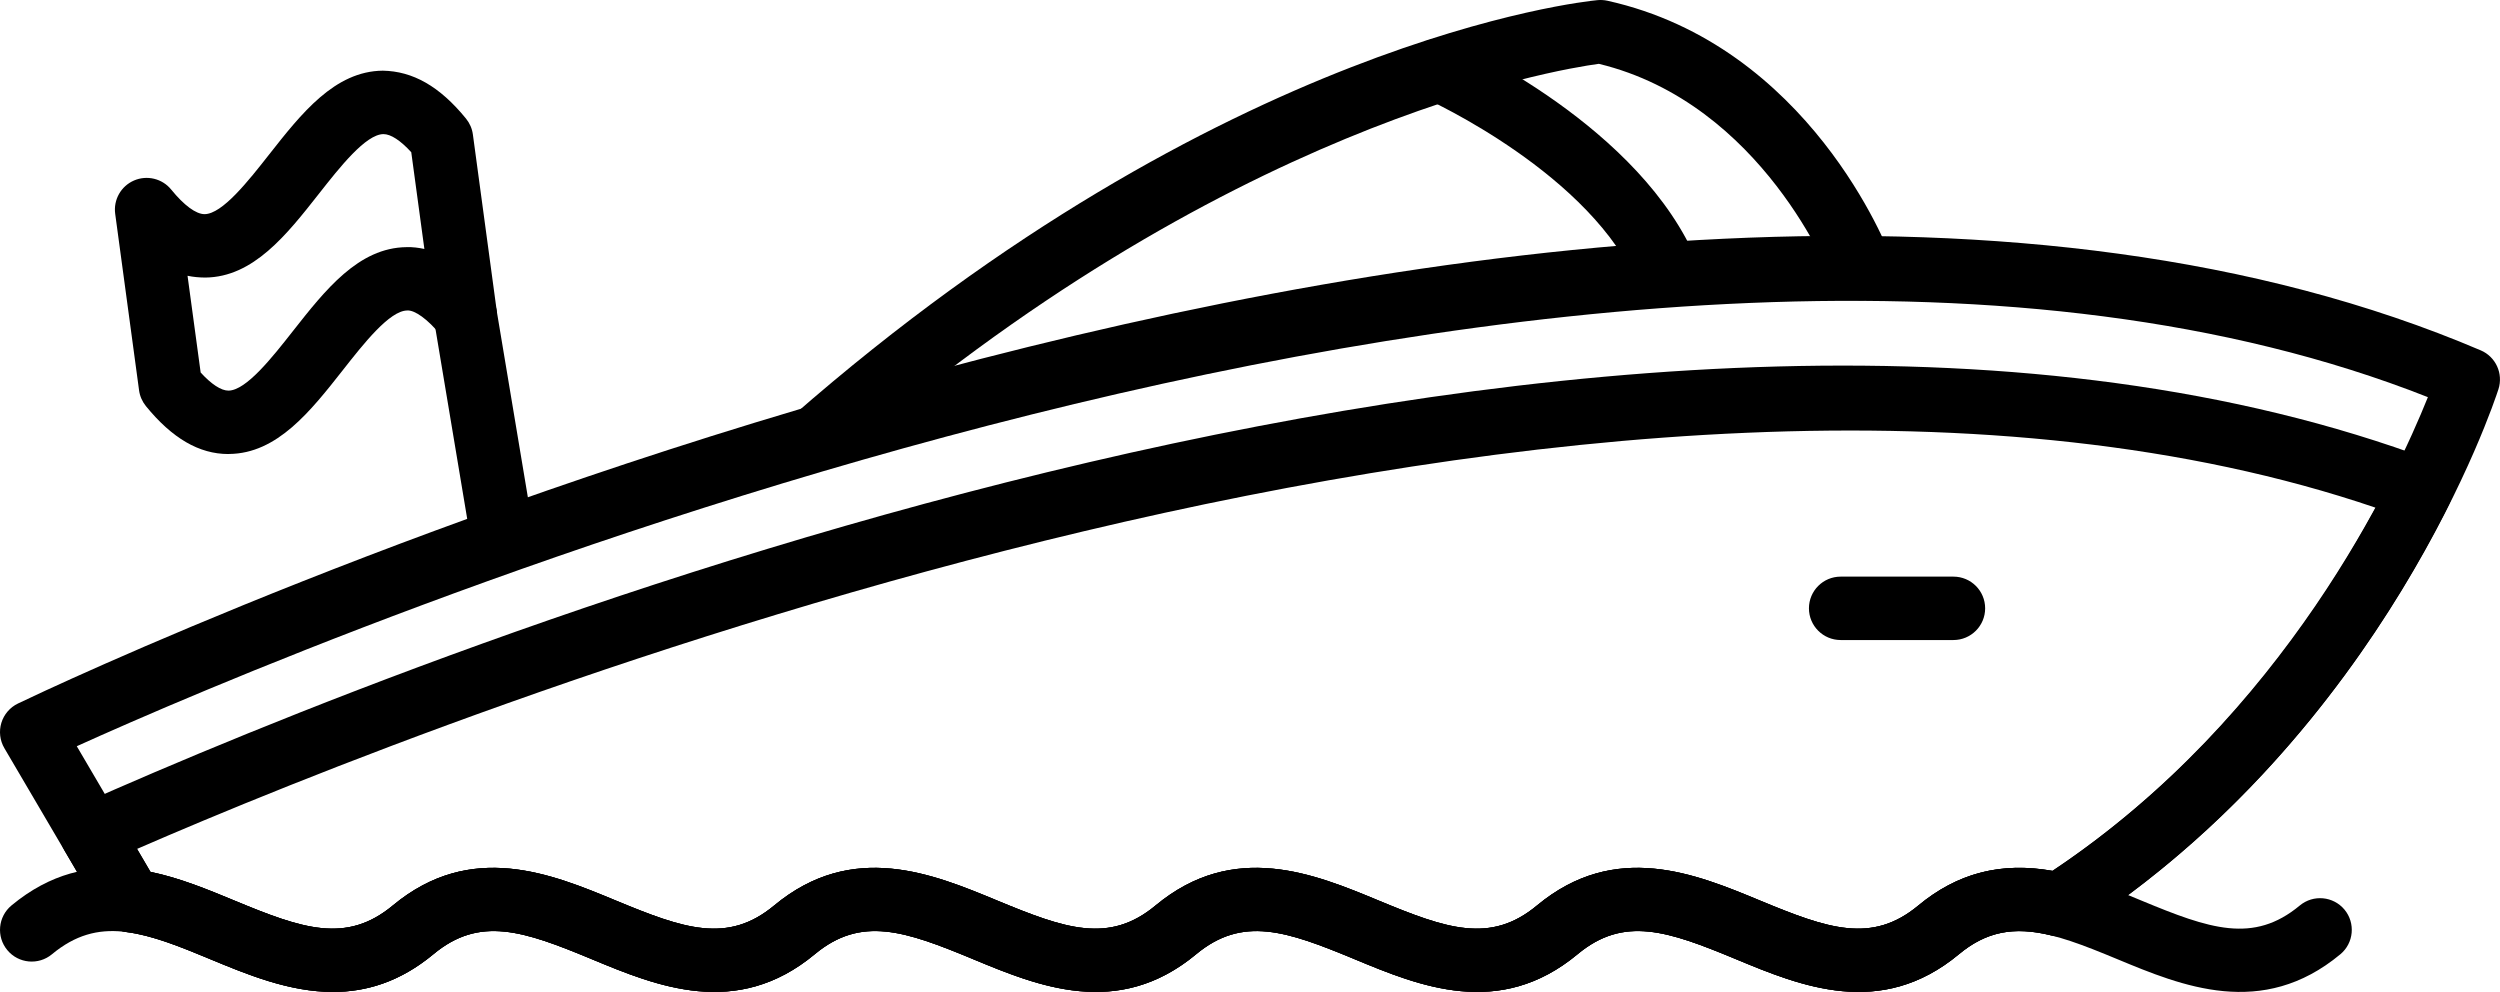
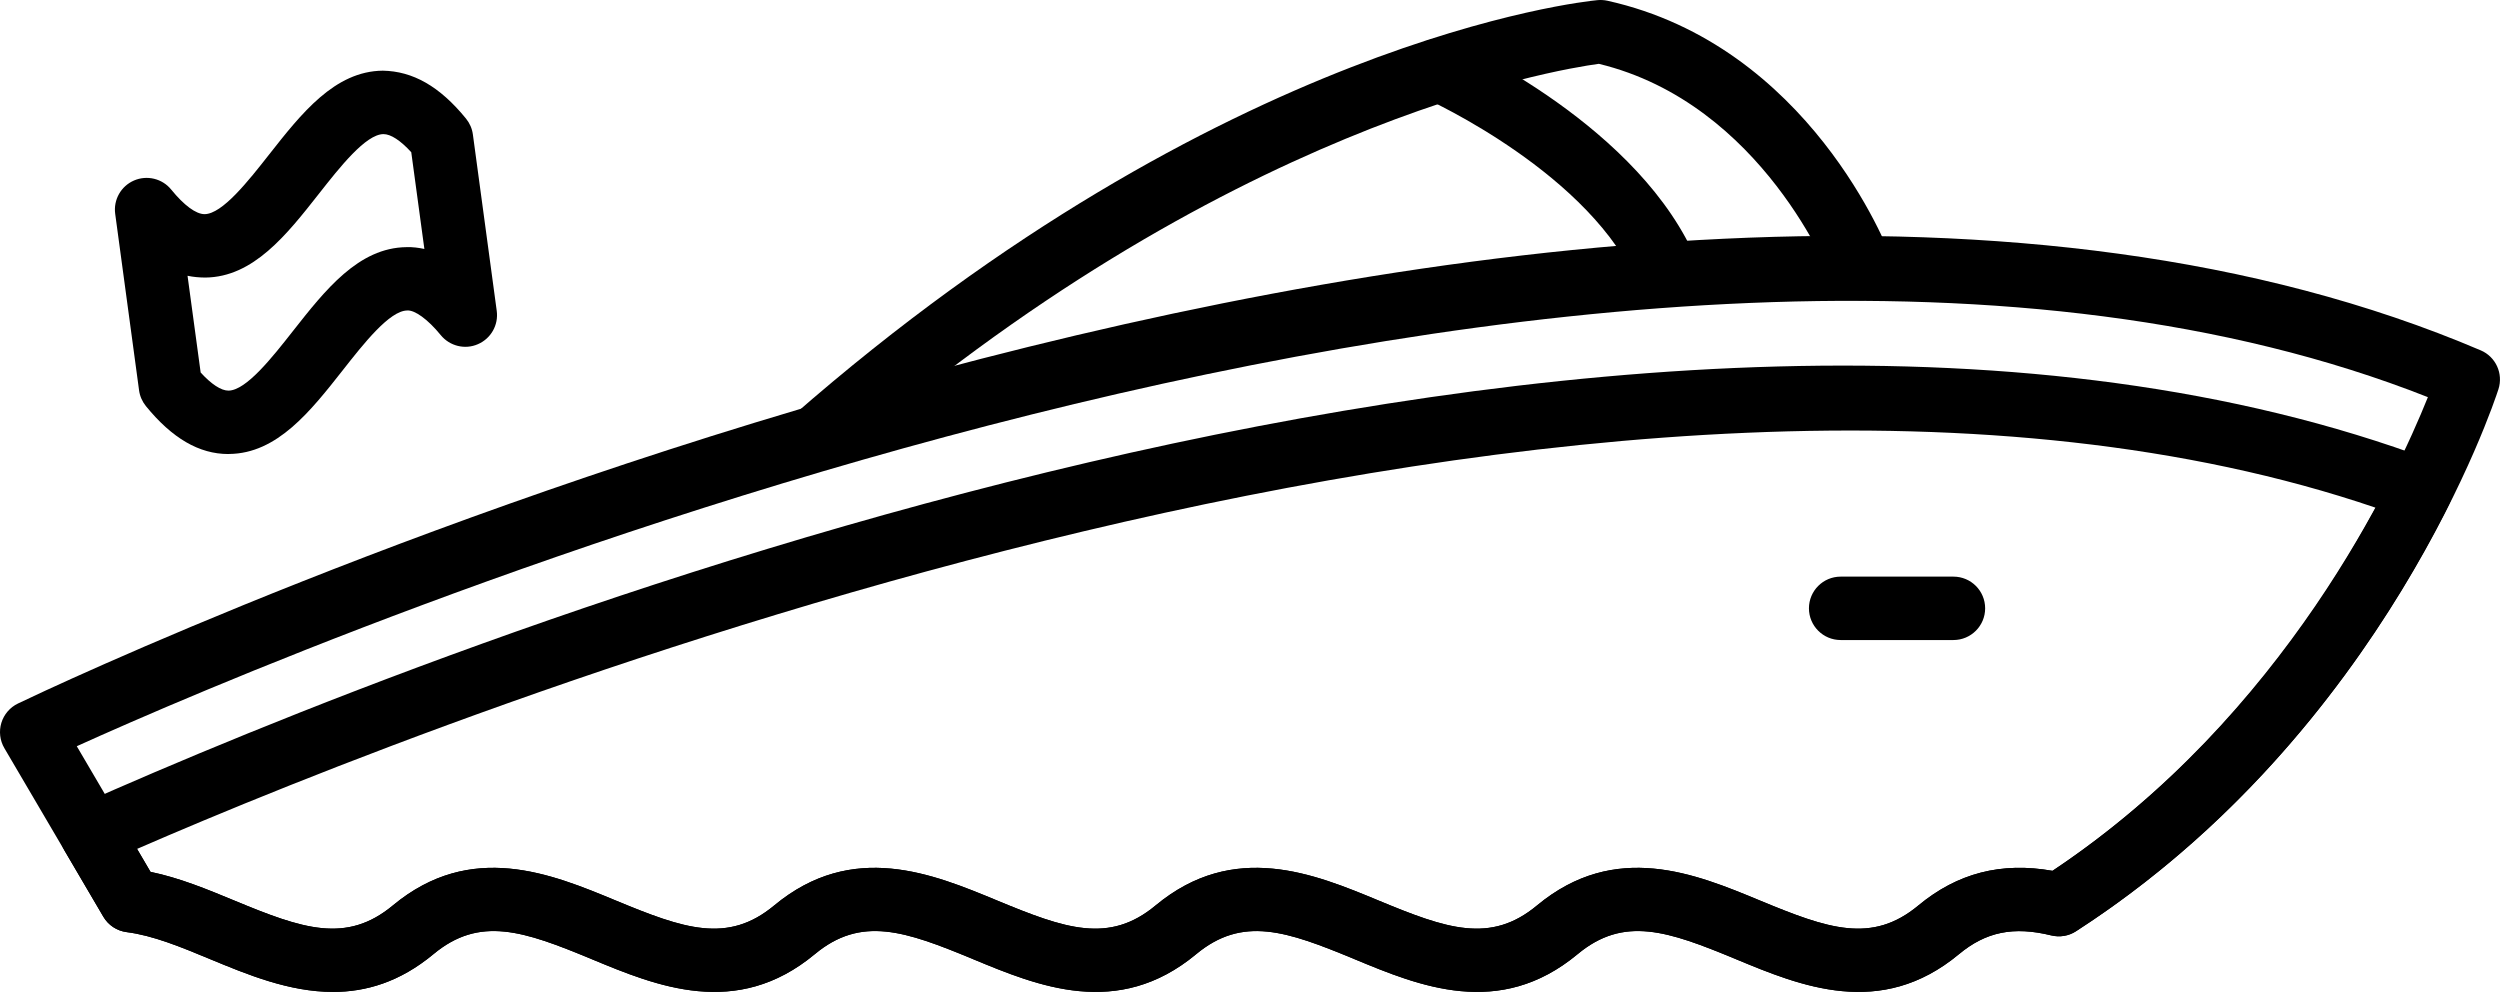
<svg xmlns="http://www.w3.org/2000/svg" id="Layer_2" viewBox="0 0 781.44 310.05">
  <g id="_x3C_Layer_x3E_">
    <path d="M254.25,147.43c-2.76,0-5.51-1.15-7.46-3.38-3.61-4.12-3.19-10.37.93-13.98C382.21,12.32,494.64.49,499.36.04c1.02-.09,2.06-.03,3.08.19,63.12,14.02,87.66,77.55,88.67,80.25,1.93,5.12-.67,10.83-5.79,12.76-5.09,1.92-10.82-.65-12.75-5.78-.26-.68-21.56-55.1-72.81-67.51-13.57,1.83-117.85,18.97-238.99,125.02-1.88,1.65-4.2,2.45-6.52,2.45Z" />
    <path d="M521.48,95.89c-3.89,0-7.6-2.31-9.17-6.15-14.46-35.23-65.95-58.58-66.46-58.81-4.99-2.23-7.24-8.09-5.01-13.09,2.22-4.99,8.05-7.24,13.08-5.02,2.41,1.07,59.23,26.77,76.73,69.39,2.08,5.06-.34,10.86-5.4,12.93-1.23.5-2.51.74-3.76.74Z" />
-     <path d="M157.23,179.03c-4.75,0-8.95-3.43-9.76-8.28l-11.8-70.61c-.91-5.4,2.74-10.51,8.14-11.41,5.3-.89,10.51,2.73,11.4,8.14l11.8,70.61c.91,5.4-2.74,10.51-8.14,11.41-.55.09-1.1.14-1.65.14Z" />
    <path d="M71.39,141.92c-9.13,0-17.57-4.9-25.78-14.98-1.15-1.42-1.9-3.12-2.14-4.93l-7.46-55.16c-.6-4.41,1.8-8.66,5.88-10.43,4.05-1.75,8.82-.62,11.62,2.83,4.04,4.96,7.75,7.69,10.44,7.69,5.55-.05,13.66-10.35,20.17-18.64,10.08-12.82,20.5-26.07,35.54-26.21,9.34.17,17.72,4.82,26.01,14.99,1.15,1.42,1.9,3.12,2.14,4.93l7.46,55.16c.6,4.4-1.8,8.65-5.88,10.41-4.03,1.78-8.81.61-11.62-2.83-4.07-4.99-8.15-7.88-10.48-7.7-5.51.05-13.62,10.36-20.13,18.65-10.08,12.81-20.5,26.07-35.54,26.2h-.22ZM62.72,116.44c3.35,3.67,6.39,5.66,8.69,5.66,5.55-.05,13.66-10.35,20.17-18.64,10.08-12.81,20.5-26.08,35.54-26.21,1.87-.06,3.71.18,5.53.57l-4.1-30.24c-3.35-3.67-6.39-5.66-8.69-5.66-5.55.05-13.66,10.36-20.17,18.64-10.08,12.82-20.5,26.07-35.54,26.2-1.87-.02-3.72-.17-5.53-.56l4.1,30.24Z" />
    <path d="M610.6,200.06h-35.26c-5.47,0-9.91-4.44-9.91-9.91s4.44-9.91,9.91-9.91h35.26c5.48,0,9.91,4.44,9.91,9.91s-4.44,9.91-9.91,9.91Z" />
    <path d="M104.08,310.05c-13.71,0-26.84-5.45-38.37-10.23-9.19-3.82-17.88-7.42-26.11-8.46-3.05-.39-5.75-2.17-7.3-4.82l-12.18-20.76c-1.42-2.43-1.75-5.36-.89-8.04.87-2.69,2.83-4.88,5.4-6.02,109.65-48.87,486.78-201.05,735.51-107.8,2.63.99,4.72,3.05,5.75,5.67,1.02,2.63.89,5.55-.37,8.07-19.74,39.26-55.99,94.28-116.61,133.42-2.28,1.48-5.09,1.95-7.74,1.3-11.8-2.9-20.43-1.13-28.87,5.89-24.48,20.34-49.58,9.9-69.74,1.52-21.23-8.82-34.96-13.6-49.47-1.52-24.47,20.33-49.57,9.91-69.74,1.52-21.2-8.8-34.94-13.6-49.48-1.52-24.49,20.34-49.58,9.9-69.74,1.52-21.23-8.82-34.96-13.6-49.47-1.52-24.47,20.33-49.57,9.91-69.74,1.52-21.23-8.82-34.97-13.6-49.47-1.52-10.49,8.71-21.1,11.78-31.38,11.78ZM47.05,272.52c9.07,1.87,17.78,5.48,26.25,8.99,21.23,8.82,34.97,13.57,49.49,1.51,24.48-20.32,49.57-9.89,69.74-1.52,21.2,8.8,34.94,13.61,49.47,1.52,24.48-20.32,49.57-9.89,69.74-1.52,21.21,8.8,34.94,13.61,49.47,1.52,24.46-20.31,49.58-9.9,69.75-1.52,21.19,8.8,34.94,13.61,49.47,1.52,24.47-20.32,49.57-9.89,69.74-1.52,21.2,8.8,34.94,13.61,49.47,1.52,12.19-10.12,25.93-13.65,41.92-10.82,49.99-33.33,81.96-78.3,101.05-113.49C503.78,77.48,138.04,223.93,42.84,265.35l4.2,7.17Z" />
    <path d="M104.08,310.05c-13.71,0-26.84-5.45-38.37-10.23-9.19-3.82-17.88-7.42-26.11-8.46-3.05-.39-5.75-2.17-7.3-4.82L1.36,233.85c-1.4-2.39-1.74-5.26-.93-7.91.81-2.65,2.69-4.84,5.19-6.04,19.77-9.48,487.51-230.8,769.79-110.39,4.71,2,7.11,7.28,5.54,12.15-1.39,4.34-35.32,106.98-132.04,169.43-2.28,1.48-5.09,1.95-7.73,1.3-11.81-2.9-20.44-1.13-28.89,5.89-24.47,20.33-49.56,9.91-69.74,1.52-21.23-8.82-34.96-13.6-49.47-1.52-24.47,20.33-49.57,9.91-69.74,1.52-21.2-8.8-34.94-13.6-49.48-1.52-24.49,20.34-49.58,9.9-69.74,1.52-21.23-8.82-34.96-13.6-49.47-1.52-24.47,20.33-49.57,9.91-69.74,1.52-21.23-8.82-34.97-13.6-49.47-1.52-10.49,8.71-21.1,11.78-31.38,11.78ZM47.05,272.52c9.07,1.87,17.78,5.48,26.25,8.99,21.23,8.82,34.97,13.57,49.49,1.51,24.48-20.32,49.57-9.89,69.74-1.52,21.2,8.8,34.94,13.61,49.47,1.52,24.48-20.32,49.57-9.89,69.74-1.52,21.21,8.8,34.94,13.61,49.47,1.52,24.46-20.31,49.58-9.9,69.75-1.52,21.19,8.8,34.94,13.61,49.47,1.52,24.47-20.32,49.57-9.89,69.74-1.52,21.2,8.8,34.94,13.61,49.47,1.52,12.19-10.12,25.96-13.67,41.93-10.82,72.67-48.49,107.28-122.98,117.33-148.06C505.85,24.31,92.72,202.13,24,233.25l23.05,39.27Z" />
-     <path d="M342.52,310.05c-13.72,0-26.85-5.46-38.38-10.25-21.23-8.82-34.96-13.6-49.47-1.52-24.47,20.33-49.57,9.91-69.74,1.52-21.23-8.82-34.97-13.6-49.47-1.52-24.47,20.33-49.58,9.91-69.75,1.52-21.21-8.81-34.94-13.6-49.47-1.52-4.2,3.49-10.45,2.93-13.95-1.29-3.5-4.21-2.92-10.46,1.29-13.96,24.48-20.32,49.57-9.89,69.74-1.52,21.2,8.8,34.95,13.61,49.48,1.52,24.48-20.32,49.57-9.89,69.74-1.52,21.2,8.8,34.94,13.61,49.47,1.52,24.48-20.32,49.57-9.89,69.74-1.52,21.21,8.8,34.94,13.61,49.47,1.52,24.46-20.31,49.58-9.9,69.75-1.52,21.19,8.8,34.94,13.61,49.47,1.52,24.47-20.32,49.57-9.89,69.74-1.52,21.2,8.8,34.94,13.61,49.47,1.52,24.47-20.32,49.58-9.89,69.74-1.52,21.22,8.81,34.96,13.6,49.48,1.52,4.22-3.49,10.45-2.91,13.96,1.29,3.49,4.21,2.92,10.46-1.29,13.96-24.47,20.33-49.58,9.91-69.75,1.52-21.22-8.82-34.96-13.6-49.47-1.52-24.47,20.33-49.56,9.91-69.74,1.52-21.23-8.82-34.96-13.6-49.47-1.52-24.47,20.33-49.57,9.91-69.74,1.52-21.2-8.8-34.94-13.6-49.48-1.52-10.48,8.71-21.08,11.78-31.36,11.78Z" />
  </g>
</svg>